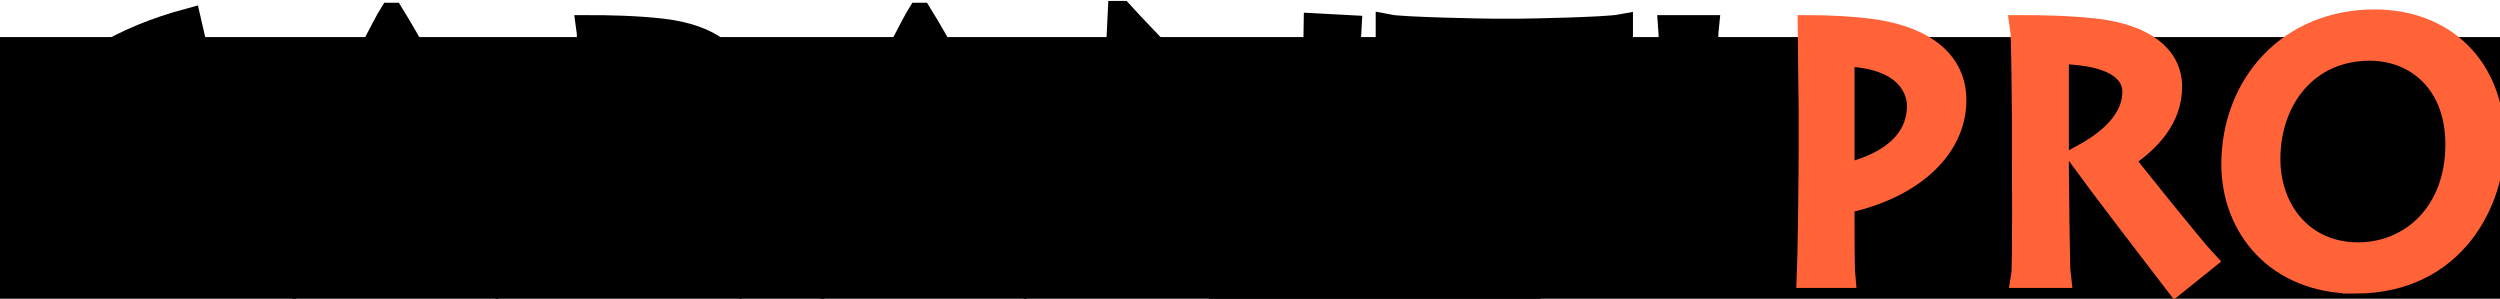
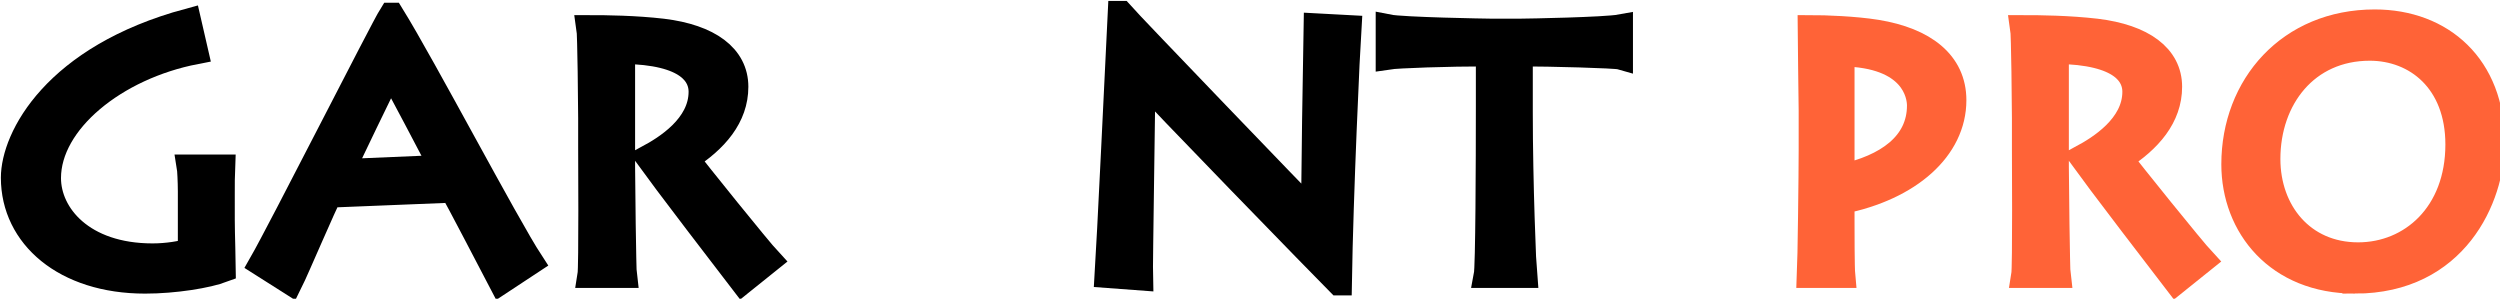
<svg xmlns="http://www.w3.org/2000/svg" xmlns:ns1="http://www.inkscape.org/namespaces/inkscape" xmlns:ns2="http://sodipodi.sourceforge.net/DTD/sodipodi-0.dtd" width="119.792mm" height="14.315mm" viewBox="0 0 119.792 14.315" version="1.1" id="svg8" ns1:version="0.92.2 5c3e80d, 2017-08-06" ns2:docname="garantipro.svg">
  <defs id="defs2" />
  <ns2:namedview id="base" pagecolor="#ffffff" bordercolor="#666666" borderopacity="1.0" ns1:pageopacity="0.0" ns1:pageshadow="2" ns1:zoom="0.98994949" ns1:cx="63.908053" ns1:cy="65.936254" ns1:document-units="mm" ns1:current-layer="layer1" showgrid="false" ns1:window-width="1440" ns1:window-height="855" ns1:window-x="0" ns1:window-y="1" ns1:window-maximized="1" />
  <g ns1:label="Calque 1" ns1:groupmode="layer" id="layer1" transform="translate(-26.118,-29.178)">
    <flowRoot xml:space="preserve" id="flowRoot834" style="font-style:normal;font-variant:normal;font-weight:normal;font-stretch:normal;font-size:32px;line-height:1.25;font-family:'Lithos Pro';-inkscape-font-specification:'Lithos Pro';letter-spacing:0px;word-spacing:0px;fill:#000000;fill-opacity:1;stroke:none" transform="scale(0.265)">
      <flowRegion id="flowRegion836" style="font-style:normal;font-variant:normal;font-weight:normal;font-stretch:normal;font-family:'Lithos Pro';-inkscape-font-specification:'Lithos Pro'">
-         <rect id="rect838" width="740" height="111.429" x="85.714" y="116.805" style="font-style:normal;font-variant:normal;font-weight:normal;font-stretch:normal;font-family:'Lithos Pro';-inkscape-font-specification:'Lithos Pro'" />
-       </flowRegion>
+         </flowRegion>
      <flowPara id="flowPara840" />
    </flowRoot>
    <flowRoot xml:space="preserve" id="flowRoot842" style="font-style:normal;font-variant:normal;font-weight:normal;font-stretch:normal;font-size:32px;line-height:1.25;font-family:'Lithos Pro';-inkscape-font-specification:'Lithos Pro';letter-spacing:0px;word-spacing:0px;fill:#000000;fill-opacity:1;stroke:none" transform="scale(0.265)">
      <flowRegion id="flowRegion844" style="font-style:normal;font-variant:normal;font-weight:normal;font-stretch:normal;font-family:'Lithos Pro';-inkscape-font-specification:'Lithos Pro'">
        <rect id="rect846" width="334.286" height="54.286" x="160" y="168.234" style="font-style:normal;font-variant:normal;font-weight:normal;font-stretch:normal;font-family:'Lithos Pro';-inkscape-font-specification:'Lithos Pro'" />
      </flowRegion>
      <flowPara id="flowPara848" />
    </flowRoot>
    <g aria-label="GARANTIPRO" transform="scale(0.265)" style="font-style:normal;font-variant:normal;font-weight:normal;font-stretch:normal;font-size:32px;line-height:1.25;font-family:'Lithos Pro';-inkscape-font-specification:'Lithos Pro';letter-spacing:0px;word-spacing:0px;fill:#000000;fill-opacity:1;stroke:none;stroke-width:4.535;stroke-miterlimit:4;stroke-dasharray:none" id="flowRoot850">
      <path d="m 138.743,145.249 c 0,-1.92 0,-3.392 0.064,-4.928 h -6.016 c 0.064,0.384 0.192,2.56 0.192,4.416 v 10.688 c -1.536,0.512 -4.16,0.96 -6.848,0.96 -12.672,0 -18.816,-7.424 -18.816,-14.08 0,-10.176 12.032,-20.032 26.624,-22.848 l -1.28,-5.568 c -24.192,6.528 -31.68,21.12 -31.68,28.352 0,10.56 9.28,18.688 23.808,18.688 5.312,0 11.264,-0.96 14.144,-2.048 0,-0.832 -0.192,-6.528 -0.192,-8.96 z" style="font-size:64px;stroke:#000000;stroke-width:4.535;stroke-miterlimit:4;stroke-dasharray:none;stroke-opacity:1" id="path829" ns1:connector-curvature="0" />
      <path d="m 151.046,161.121 c 1.088,-2.176 6.336,-14.528 7.104,-15.744 l 22.208,-0.896 c 0.704,1.024 7.488,14.144 8.768,16.576 l 5.44,-3.584 c -4.352,-6.656 -19.52,-35.52 -25.152,-44.608 h -0.128 c -1.536,2.432 -19.968,38.784 -23.488,44.928 z m 9.28,-19.968 c 0.576,-1.024 7.936,-16.704 8.896,-18.112 0.64,1.024 8.512,15.936 9.216,17.344 z" style="font-size:64px;stroke:#000000;stroke-width:4.535;stroke-miterlimit:4;stroke-dasharray:none;stroke-opacity:1" id="path831" ns1:connector-curvature="0" />
      <path d="m 211.128,119.393 c 12.096,0.128 14.208,4.416 14.208,7.296 0,6.272 -6.4,10.176 -9.6,11.904 1.92,2.688 16.32,21.568 17.024,22.464 l 4.864,-3.904 c -1.792,-1.92 -13.312,-16.192 -14.912,-18.368 5.248,-3.328 8.896,-7.552 8.896,-12.992 0,-5.44 -4.8,-9.024 -13.248,-10.048 -4.928,-0.576 -10.304,-0.64 -13.312,-0.64 0.192,1.216 0.32,14.464 0.32,16.384 v 5.248 c 0,1.344 0.128,21.632 -0.128,23.168 h 6.208 c -0.128,-0.96 -0.32,-17.152 -0.32,-19.584 z" style="font-size:64px;stroke:#000000;stroke-width:4.535;stroke-miterlimit:4;stroke-dasharray:none;stroke-opacity:1" id="path833" ns1:connector-curvature="0" />
-       <path d="m 246.546,161.121 c 1.088,-2.176 6.336,-14.528 7.104,-15.744 l 22.208,-0.896 c 0.704,1.024 7.488,14.144 8.768,16.576 l 5.44,-3.584 c -4.352,-6.656 -19.52,-35.52 -25.152,-44.608 h -0.128 c -1.536,2.432 -19.968,38.784 -23.488,44.928 z m 9.28,-19.968 c 0.576,-1.024 7.936,-16.704 8.896,-18.112 0.64,1.024 8.512,15.936 9.216,17.344 z" style="font-size:64px;stroke:#000000;stroke-width:4.535;stroke-miterlimit:4;stroke-dasharray:none;stroke-opacity:1" id="path835" ns1:connector-curvature="0" />
      <path d="m 304.772,160.353 c -0.064,-2.112 0.448,-33.408 0.448,-35.648 h 0.128 c 1.152,1.6 33.536,34.816 35.264,36.544 h 0.128 c 0.256,-16.128 1.472,-42.304 1.728,-46.144 l -5.952,-0.32 c -0.064,2.112 -0.448,32.256 -0.448,34.048 -2.048,-2.048 -33.024,-34.24 -34.816,-36.288 h -0.128 c -0.32,6.592 -2.048,42.56 -2.368,47.36 z" style="font-size:64px;stroke:#000000;stroke-width:4.535;stroke-miterlimit:4;stroke-dasharray:none;stroke-opacity:1" id="path837" ns1:connector-curvature="0" />
      <path d="m 374.216,159.905 c -0.128,-1.28 -0.768,-16.512 -0.768,-29.504 v -10.56 c 5.376,0 17.216,0.32 18.112,0.576 v -5.44 c -2.816,0.512 -16.768,0.768 -17.984,0.768 h -5.568 c -0.704,0 -15.872,-0.256 -18.432,-0.768 v 5.44 c 1.664,-0.256 10.752,-0.576 18.112,-0.576 v 9.536 c 0,10.176 -0.064,28.864 -0.384,30.528 z" style="font-size:64px;stroke:#000000;stroke-width:4.535;stroke-miterlimit:4;stroke-dasharray:none;stroke-opacity:1" id="path839" ns1:connector-curvature="0" />
-       <path d="m 406.753,133.665 c 0,-7.68 0.192,-17.408 0.32,-18.56 h -6.4 c 0.128,1.536 0.32,17.344 0.32,18.432 v 6.912 c 0,1.664 -0.064,16.64 -0.192,19.456 h 6.208 c -0.064,-1.472 -0.256,-12.928 -0.256,-19.328 z" style="font-size:64px;stroke:#000000;stroke-width:4.535;stroke-miterlimit:4;stroke-dasharray:none;stroke-opacity:1" id="path841" ns1:connector-curvature="0" />
      <path d="m 431.753,159.905 c -0.128,-1.344 -0.128,-8.32 -0.128,-9.6 v -3.776 c 12.16,-2.432 20.224,-9.536 20.224,-18.304 0,-6.784 -5.376,-10.88 -13.952,-12.288 -3.968,-0.64 -9.344,-0.832 -12.032,-0.832 0,0.96 0.192,13.568 0.192,15.04 v 7.04 c 0,4.544 -0.192,19.968 -0.32,22.72 z m -0.128,-40.064 c 12.928,0.192 14.016,7.424 14.016,9.344 0,7.04 -5.952,11.136 -14.016,12.864 z" style="fill:#ff6337;fill-opacity:1;stroke:#ff6337;stroke-opacity:1" id="path843" ns1:connector-curvature="0" />
      <path d="m 470.378,119.393 c 12.096,0.128 14.208,4.416 14.208,7.296 0,6.272 -6.4,10.176 -9.6,11.904 1.92,2.688 16.32,21.568 17.024,22.464 l 4.864,-3.904 c -1.792,-1.92 -13.312,-16.192 -14.912,-18.368 5.248,-3.328 8.896,-7.552 8.896,-12.992 0,-5.44 -4.8,-9.024 -13.248,-10.048 -4.928,-0.576 -10.304,-0.64 -13.312,-0.64 0.192,1.216 0.32,14.464 0.32,16.384 v 5.248 c 0,1.344 0.128,21.632 -0.128,23.168 h 6.208 c -0.128,-0.96 -0.32,-17.152 -0.32,-19.584 z" style="fill:#ff6337;fill-opacity:1;stroke:#ff6337;stroke-opacity:1" id="path845" ns1:connector-curvature="0" />
      <path d="m 524.371,160.929 c 18.176,0 24.832,-15.04 24.832,-25.024 0,-13.824 -9.152,-21.824 -21.248,-21.824 -15.424,0 -25.472,11.52 -25.472,25.728 0,11.264 7.936,21.12 21.888,21.12 z m 0.576,-4.736 c -10.048,0 -16.32,-7.808 -16.32,-17.344 0,-10.944 6.976,-20.032 18.432,-20.032 8.384,0 15.936,5.952 15.936,17.408 0,12.608 -8.448,19.968 -18.048,19.968 z" style="fill:#ff6337;fill-opacity:1;stroke:#ff6337;stroke-opacity:1" id="path847" ns1:connector-curvature="0" />
    </g>
    <flowRoot xml:space="preserve" id="flowRoot858" style="font-style:normal;font-variant:normal;font-weight:normal;font-stretch:normal;font-size:32px;line-height:1.25;font-family:'Poppins ExtraLight';-inkscape-font-specification:'Poppins ExtraLight, ';letter-spacing:0px;word-spacing:0px;fill:#000000;fill-opacity:1;stroke:none" transform="scale(0.265)">
      <flowRegion id="flowRegion860">
-         <rect id="rect862" width="60" height="154.286" x="317.143" y="133.948" />
-       </flowRegion>
+         </flowRegion>
      <flowPara id="flowPara864" />
    </flowRoot>
  </g>
</svg>